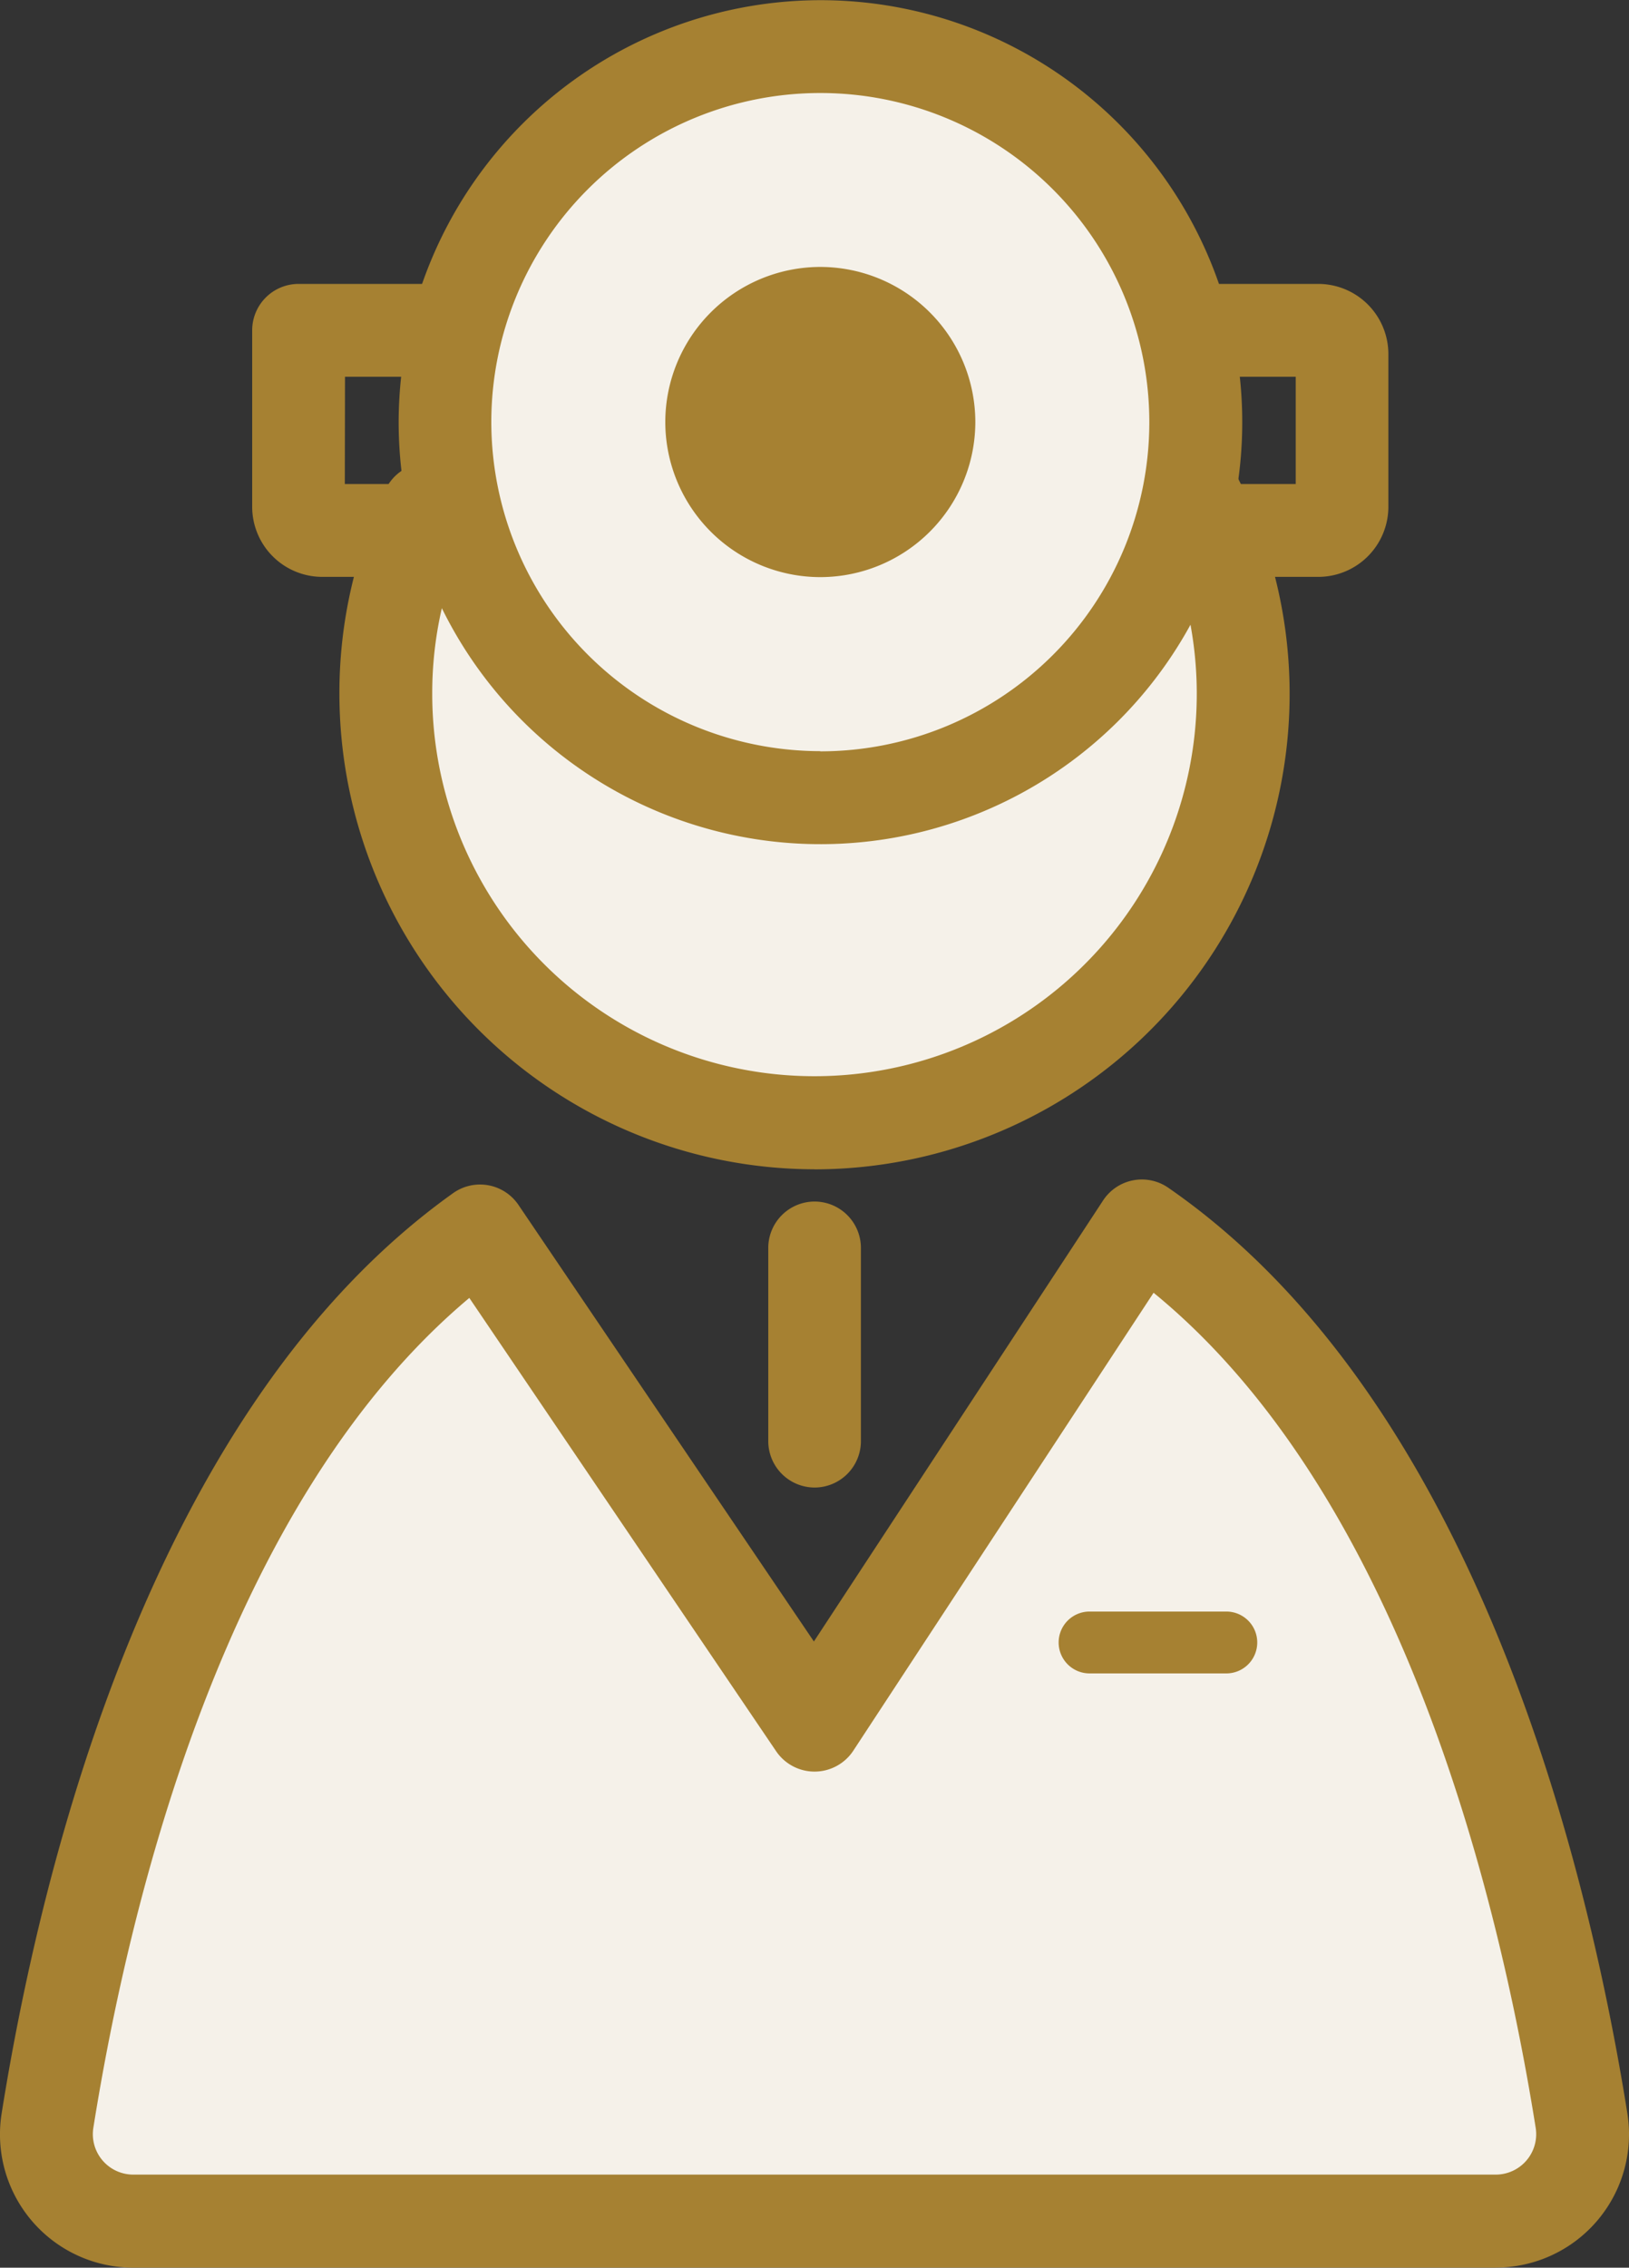
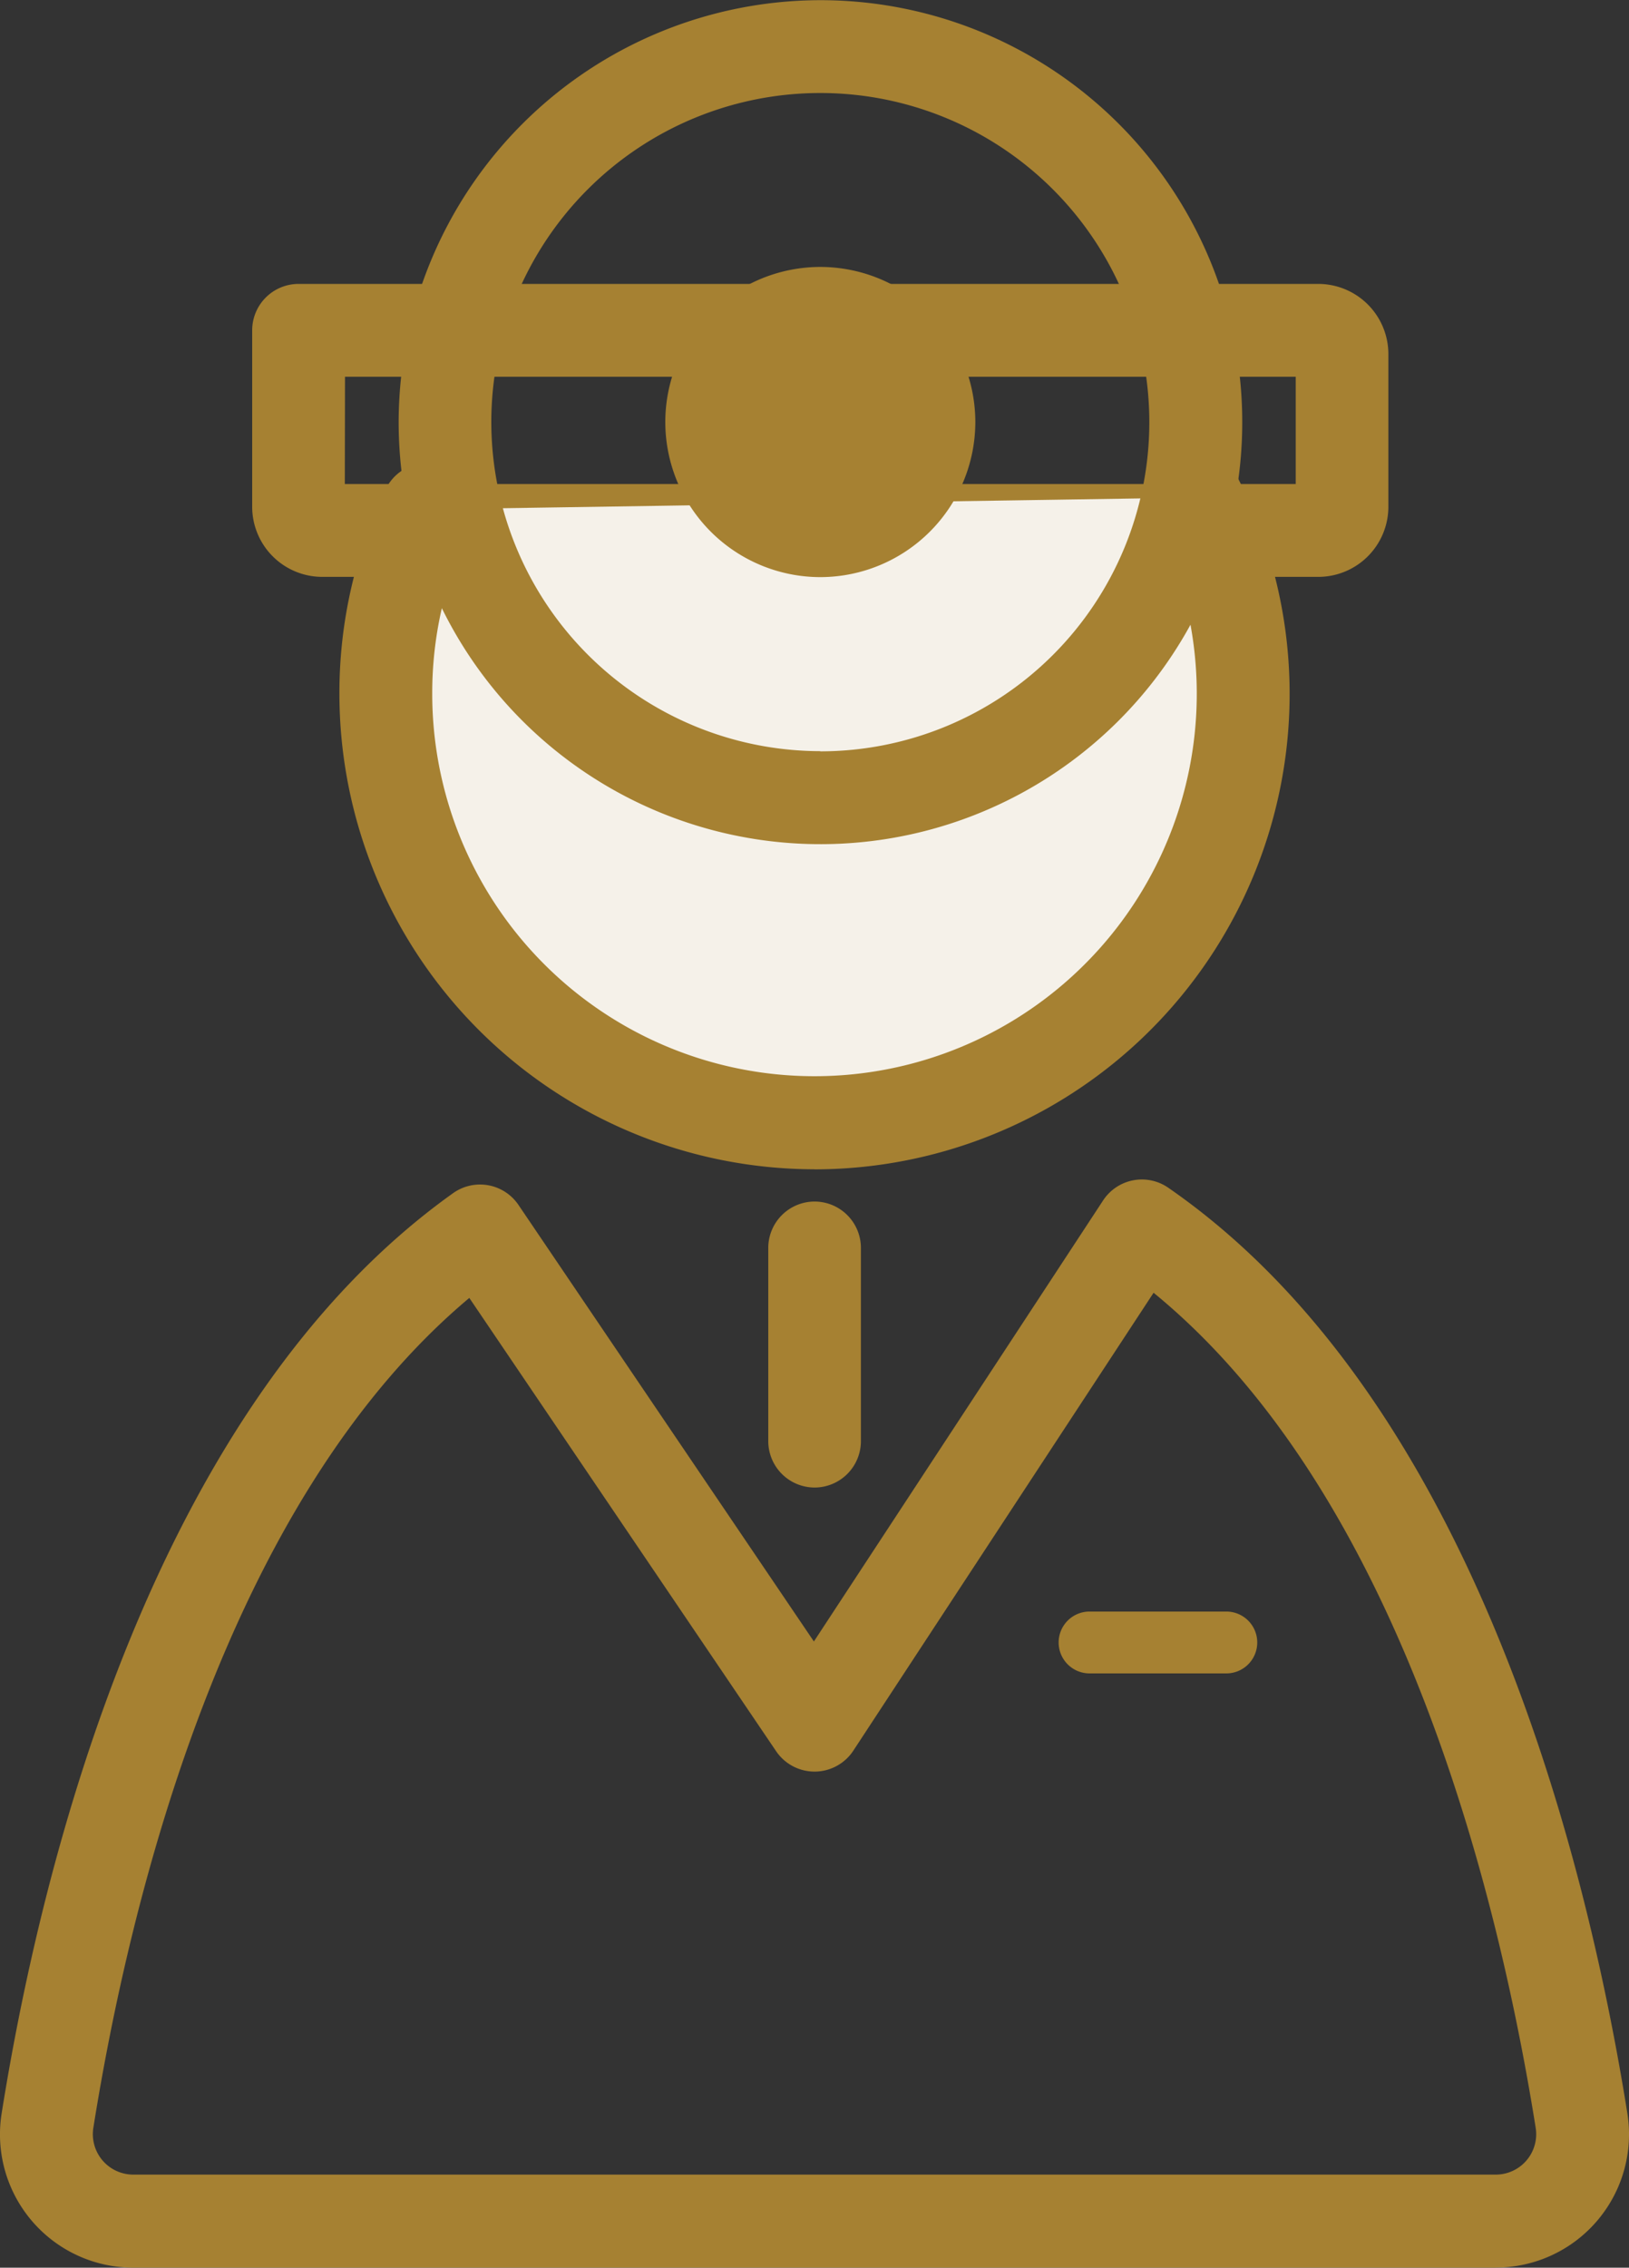
<svg xmlns="http://www.w3.org/2000/svg" width="45.418" height="63.195" viewBox="0 0 45.418 63.195">
  <rect x="0" y="0" width="45.418" height="63.195" fill="#333333" stroke="none" />
-   <path d="M388.29,1117.742c-1.472-9.235-5.048-19.95-12.257-24.932l-9.128,13.913-9.325-13.773c-7.077,5.042-10.6,15.642-12.06,24.794a2.421,2.421,0,0,0,2.39,2.8H385.9a2.421,2.421,0,0,0,2.39-2.8Z" transform="translate(-344.196 -1058.646)" fill="#f5f1e9" />
  <path d="M381.289,1117.229H343.3a3.714,3.714,0,0,1-3.668-4.3c1.12-7.027,4.245-19.7,12.587-25.644a1.294,1.294,0,0,1,1.822.328l8.237,12.166,8.063-12.29a1.293,1.293,0,0,1,1.817-.355c8.494,5.871,11.665,18.68,12.8,25.793a3.715,3.715,0,0,1-3.668,4.3Zm-28.618-27.024c-6.8,5.7-9.477,16.819-10.483,23.131a1.127,1.127,0,0,0,1.113,1.3h37.989a1.127,1.127,0,0,0,1.113-1.3c-1.018-6.389-3.737-17.623-10.654-23.275l-8.371,12.76a1.294,1.294,0,0,1-2.153.016Z" transform="translate(-339.586 -1054.035)" fill="#a68132" />
  <path d="M.74-2.211H-3.073a.862.862,0,0,1-.862-.862.862.862,0,0,1,.862-.862H.74a.862.862,0,0,1,.862.862A.862.862,0,0,1,.74-2.211Z" transform="translate(33.451 48.845)" fill="#a68132" />
  <path d="M401.4,981.159H373.628a1.955,1.955,0,0,1-1.953-1.953v-4.917a1.294,1.294,0,0,1,1.294-1.294H401.4a1.956,1.956,0,0,1,1.953,1.953v4.257A1.955,1.955,0,0,1,401.4,981.159Zm-27.142-2.588H400.77v-2.989H374.263Z" transform="translate(-364.644 -965.083)" fill="#a68132" />
  <path d="M-4.611,2.07A1.294,1.294,0,0,1-5.9.777V-4.611A1.294,1.294,0,0,1-4.611-5.9,1.294,1.294,0,0,1-3.317-4.611V.777A1.294,1.294,0,0,1-4.611,2.07Z" transform="translate(27.32 39.384)" fill="#a68132" />
  <path d="M411.261,1000.17a11.952,11.952,0,1,1-21.42.329" transform="translate(-377.923 -986.304)" fill="#f5f1e9" />
-   <path d="M396.021,1014.277a13.261,13.261,0,0,1-13.246-13.246,13.115,13.115,0,0,1,1.288-5.7,1.294,1.294,0,1,1,2.335,1.116,10.546,10.546,0,0,0-1.035,4.586,10.658,10.658,0,1,0,20.137-4.88,1.294,1.294,0,0,1,2.3-1.187,13.251,13.251,0,0,1-11.779,19.313Z" transform="translate(-373.312 -981.692)" fill="#a68132" />
-   <ellipse cx="10.467" cy="10.467" rx="10.467" ry="10.467" transform="translate(12.404 1.294)" fill="#f5f1e9" />
+   <path d="M396.021,1014.277a13.261,13.261,0,0,1-13.246-13.246,13.115,13.115,0,0,1,1.288-5.7,1.294,1.294,0,1,1,2.335,1.116,10.546,10.546,0,0,0-1.035,4.586,10.658,10.658,0,1,0,20.137-4.88,1.294,1.294,0,0,1,2.3-1.187,13.251,13.251,0,0,1-11.779,19.313" transform="translate(-373.312 -981.692)" fill="#a68132" />
  <path d="M5.856-5.9A11.76,11.76,0,1,1-5.9,5.855,11.774,11.774,0,0,1,5.856-5.9Zm0,20.933A9.173,9.173,0,1,0-3.317,5.855,9.183,9.183,0,0,0,5.856,15.028Z" transform="translate(17.015 5.905)" fill="#a68132" />
  <ellipse cx="3.46" cy="3.46" rx="3.46" ry="3.46" transform="translate(19.411 8.301)" fill="#a68132" />
  <path d="M.387-3.935A4.327,4.327,0,0,1,4.709.387,4.327,4.327,0,0,1,.387,4.709,4.327,4.327,0,0,1-3.935.387,4.327,4.327,0,0,1,.387-3.935Zm0,6.919a2.6,2.6,0,0,0,2.6-2.6,2.6,2.6,0,0,0-2.6-2.6,2.6,2.6,0,0,0-2.6,2.6A2.6,2.6,0,0,0,.387,2.984Z" transform="translate(22.484 11.374)" fill="#a68132" />
</svg>